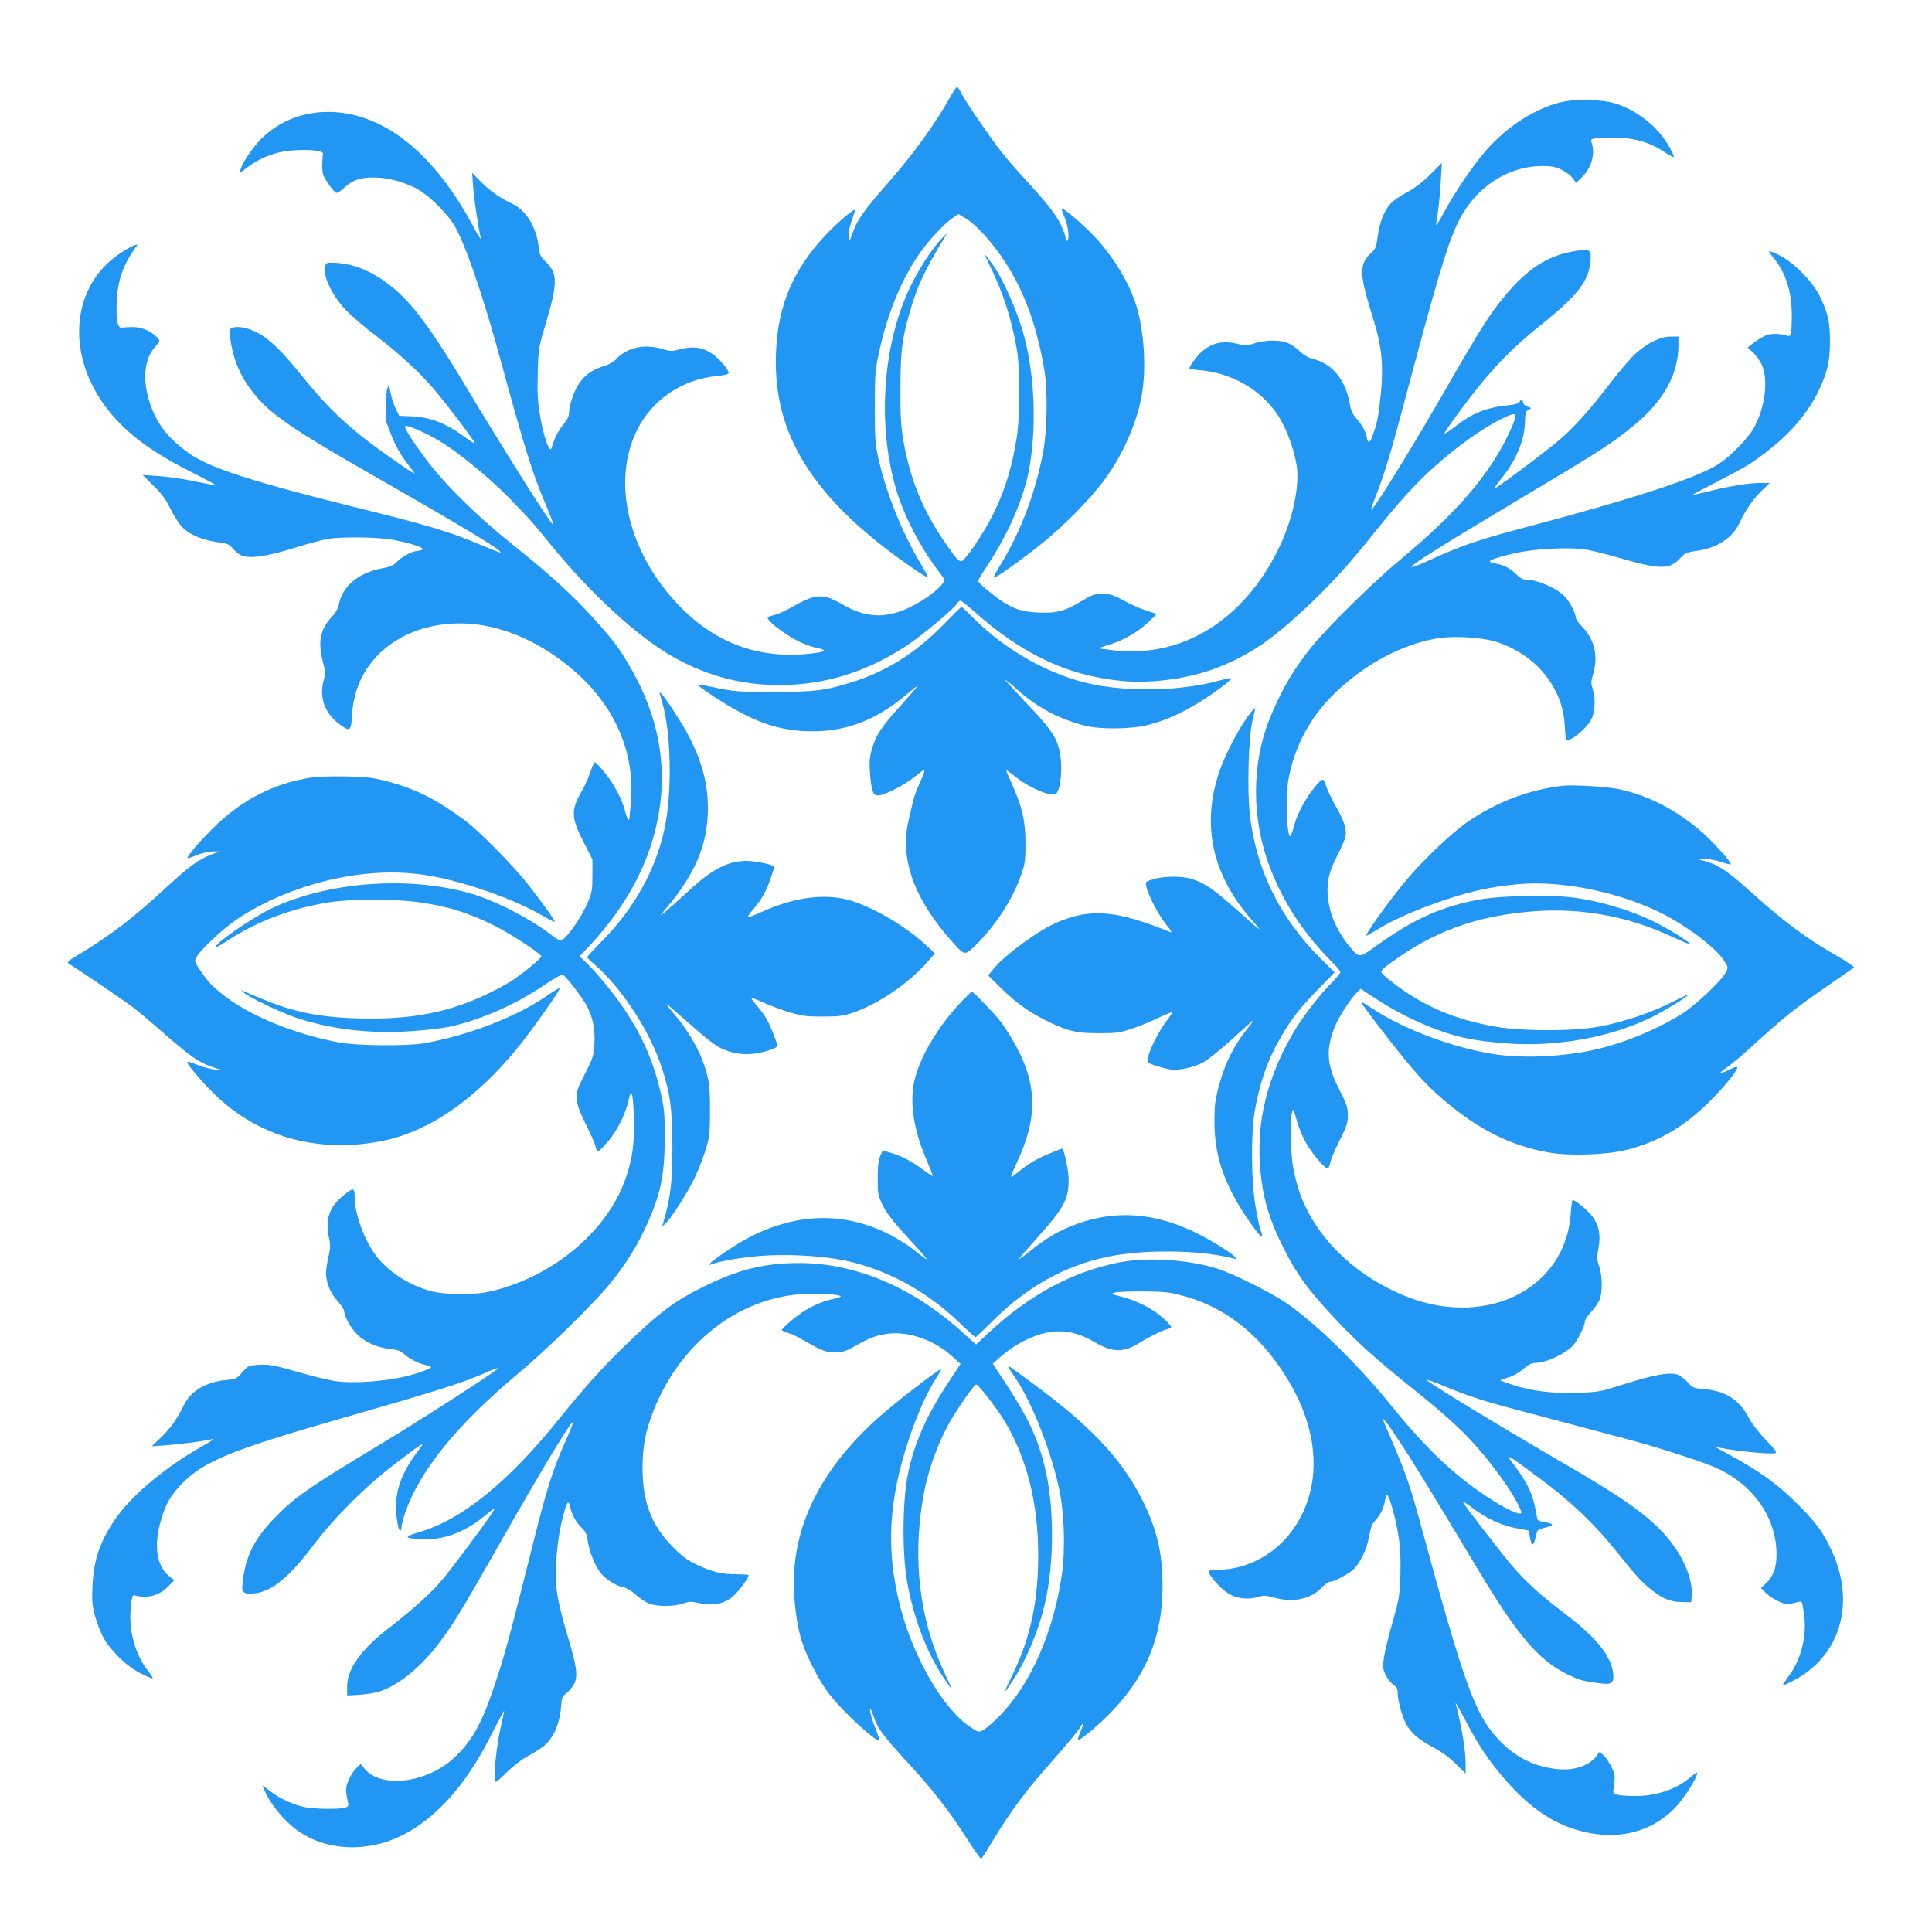
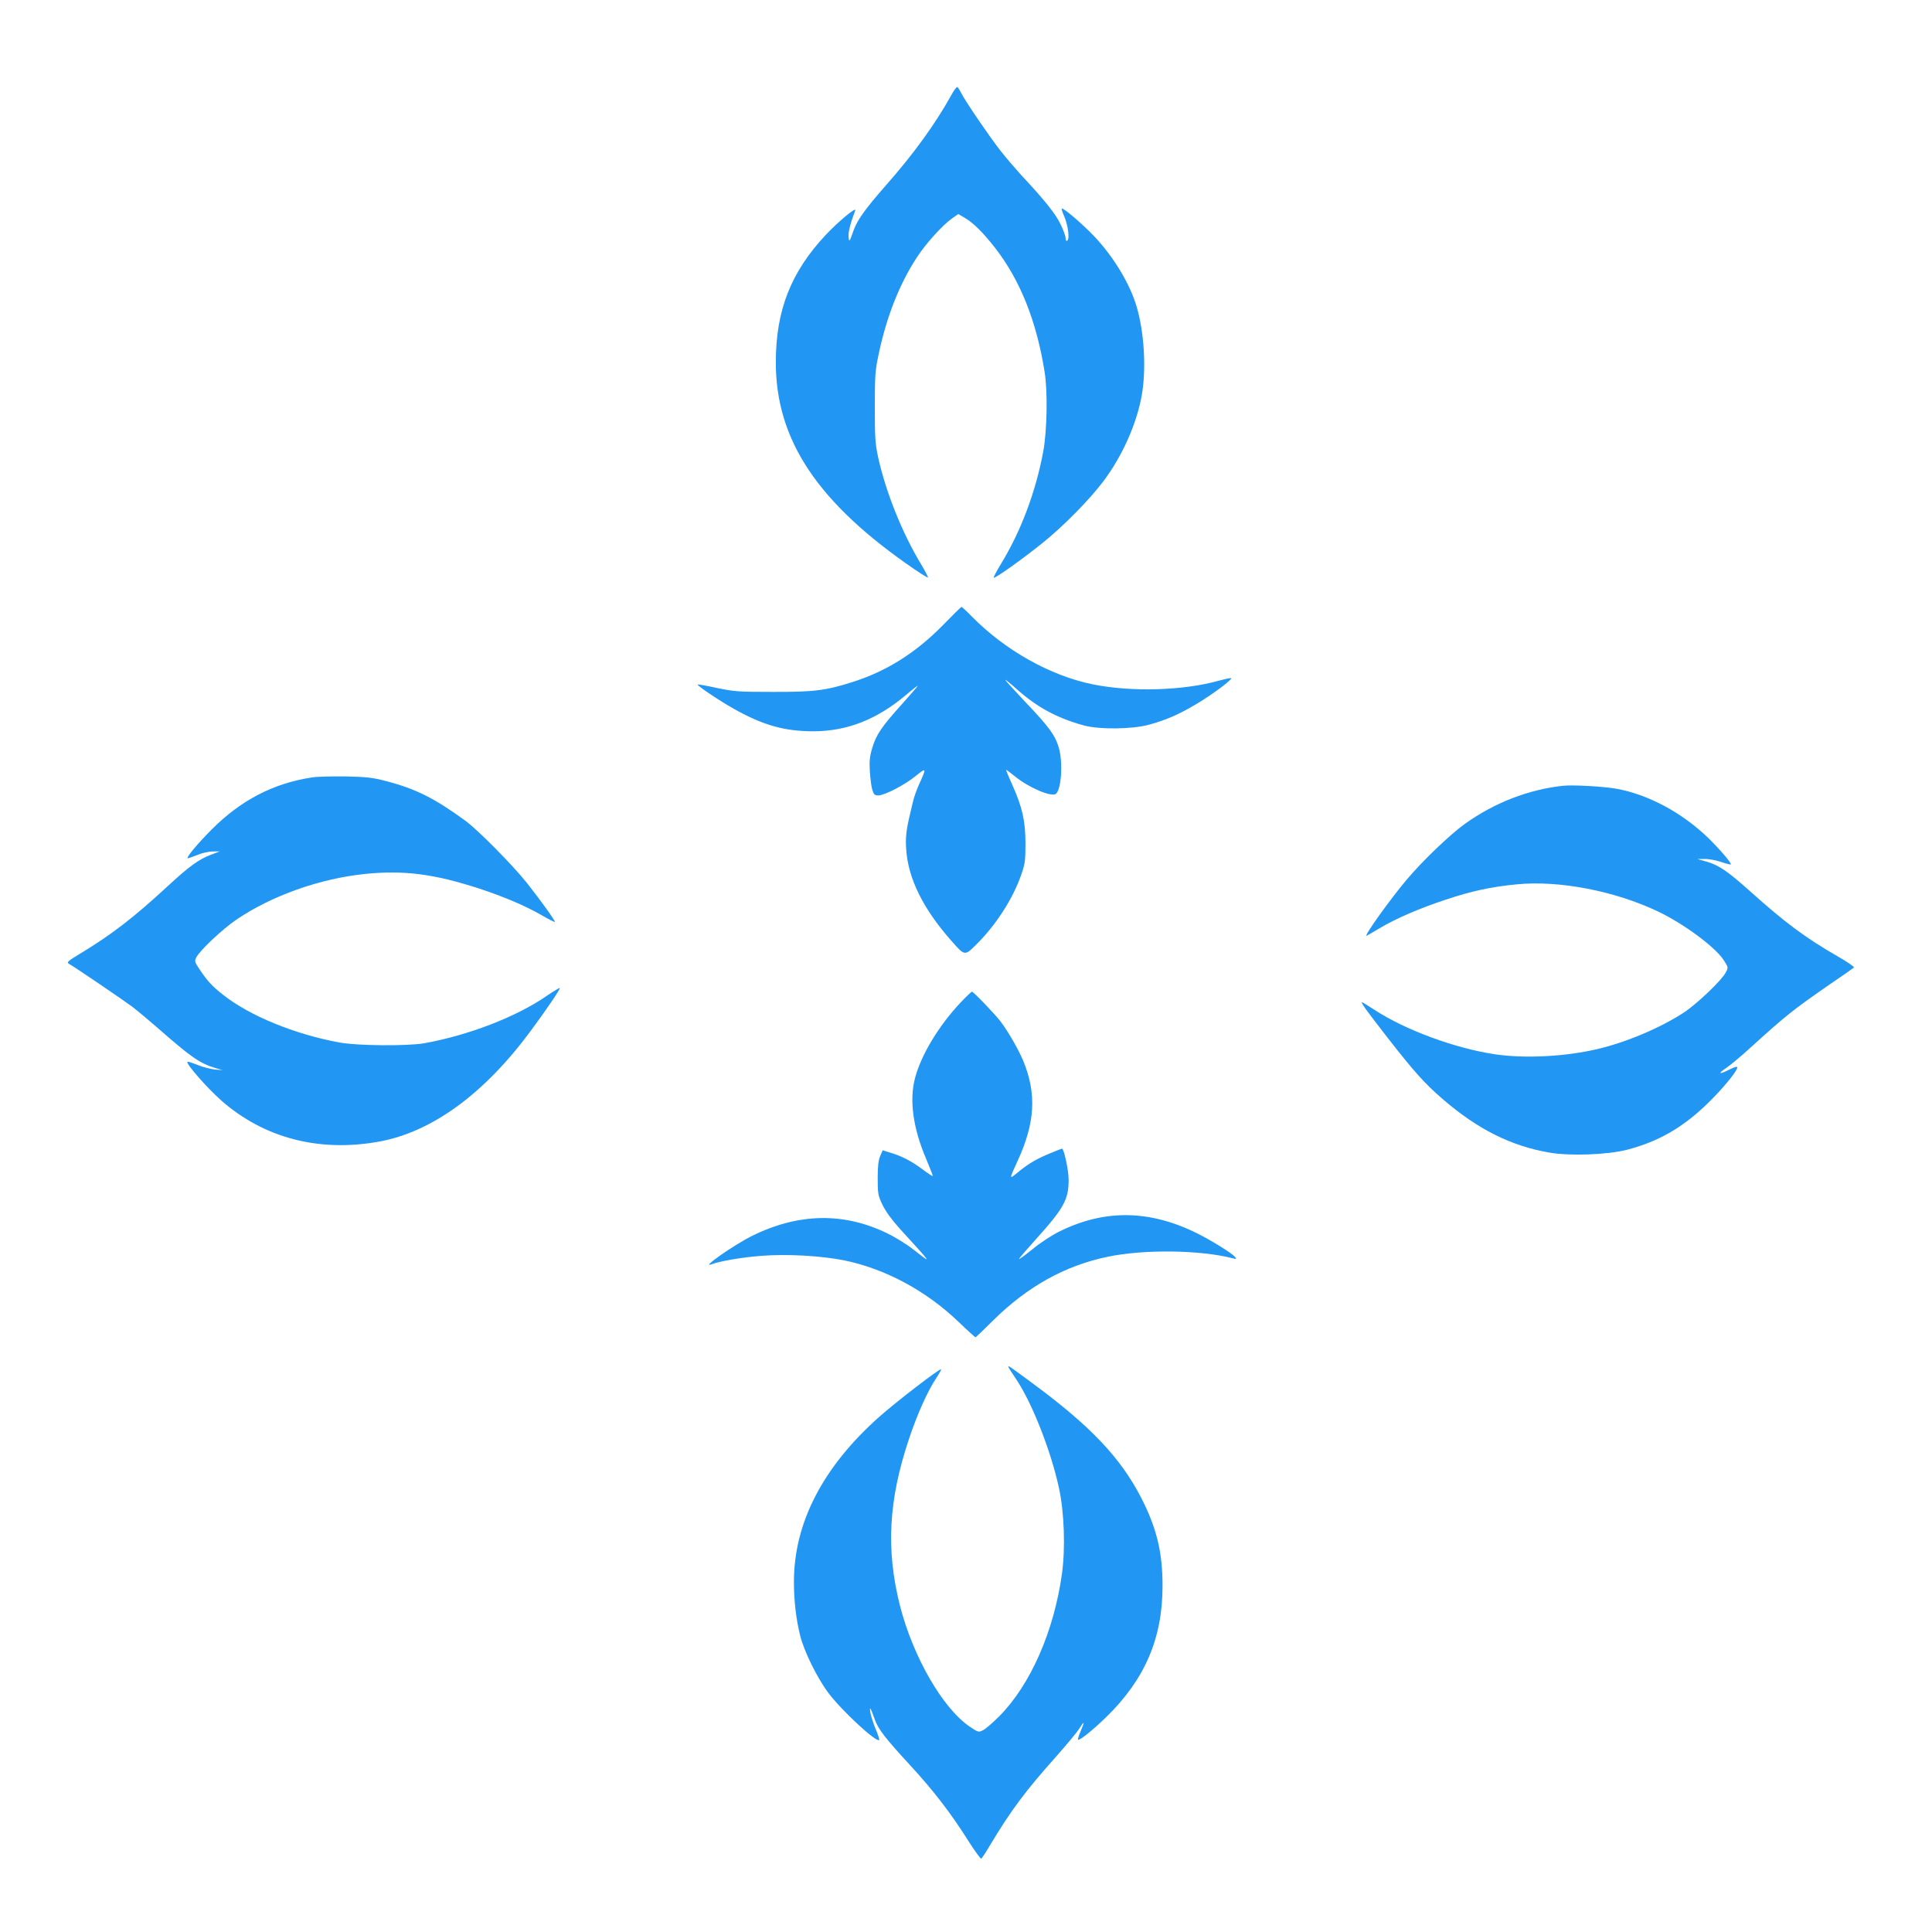
<svg xmlns="http://www.w3.org/2000/svg" version="1.0" width="1280pt" height="1280pt" viewBox="0 0 1280 1280" preserveAspectRatio="xMidYMid meet">
  <g transform="translate(0,1280) scale(0.1,-0.1)" fill="#2196f3" stroke="none">
    <path d="M6301 12167 c-103 -186 -245 -383 -429 -592 -138 -157 -192 -232 -217 -302 -28 -79 -29 -80 -33 -42 -3 31 13 93 44 174 12 30 -107 -68 -194 -160 -232 -247 -332 -501 -332 -846 0 -517 280 -934 919 -1371 47 -32 86 -56 89 -54 2 3 -19 43 -47 90 -124 205 -233 478 -283 706 -20 92 -22 133 -22 335 0 212 2 240 27 356 52 244 137 459 251 633 59 92 173 217 235 260 l40 28 44 -26 c57 -33 123 -100 201 -200 166 -214 274 -486 327 -821 21 -130 16 -389 -9 -525 -50 -269 -148 -530 -282 -749 -28 -46 -49 -86 -46 -88 7 -8 186 120 321 228 143 115 315 290 407 413 125 167 220 381 253 570 30 174 16 415 -35 586 -45 152 -153 330 -282 466 -74 78 -205 190 -213 182 -3 -3 4 -26 16 -52 25 -57 37 -150 20 -160 -7 -5 -11 1 -11 16 0 13 -15 55 -34 93 -32 68 -106 160 -262 327 -39 43 -101 115 -136 160 -74 95 -231 325 -259 380 -10 20 -22 39 -26 41 -5 3 -24 -22 -42 -56z" />
-     <path d="M10330 12120 c-173 -46 -354 -165 -490 -323 -87 -101 -205 -276 -277 -411 -32 -59 -52 -89 -49 -71 15 78 26 185 32 290 l7 116 -79 -79 c-53 -52 -103 -90 -151 -115 -40 -21 -86 -52 -104 -70 -45 -44 -78 -125 -91 -221 -10 -73 -14 -84 -45 -113 -81 -77 -79 -137 18 -445 60 -195 69 -326 38 -573 -10 -82 -19 -117 -45 -192 -19 -51 -30 -54 -39 -10 -10 45 -31 82 -69 125 -25 28 -36 52 -44 100 -28 157 -118 265 -244 294 -27 6 -58 24 -88 52 -25 24 -64 49 -86 57 -54 18 -148 16 -213 -6 -48 -16 -61 -16 -105 -5 -106 28 -186 8 -256 -62 -31 -31 -70 -86 -70 -99 0 -3 33 -9 73 -12 208 -18 401 -129 512 -296 66 -100 124 -268 130 -376 7 -143 -40 -337 -124 -510 -231 -473 -637 -725 -1088 -674 -54 6 -99 12 -101 14 -2 1 30 13 70 25 92 27 192 86 259 151 l53 51 -70 23 c-38 12 -105 42 -149 66 -69 38 -88 44 -140 44 -54 0 -68 -5 -140 -48 -112 -67 -165 -81 -289 -75 -109 6 -159 22 -244 79 -66 45 -152 119 -152 130 0 6 32 58 71 117 126 191 225 417 263 602 55 272 44 632 -29 903 -43 163 -145 391 -213 481 -15 20 -35 46 -44 58 -9 13 1 -13 22 -56 95 -191 148 -354 186 -566 23 -128 23 -443 0 -590 -34 -218 -92 -393 -187 -565 -61 -110 -155 -244 -176 -252 -20 -8 -40 16 -134 155 -128 191 -209 393 -251 627 -19 111 -23 163 -22 360 0 247 10 329 60 502 51 178 98 279 234 503 19 30 15 28 -25 -15 -59 -64 -124 -161 -185 -277 -201 -385 -245 -946 -109 -1393 53 -171 160 -377 275 -526 44 -58 45 -61 30 -84 -27 -40 -125 -113 -211 -155 -162 -80 -297 -76 -454 16 -126 73 -176 71 -321 -11 -41 -24 -93 -48 -115 -55 -22 -6 -46 -14 -54 -16 -21 -7 29 -56 116 -114 73 -49 150 -83 216 -95 47 -9 47 -21 0 -28 -364 -57 -678 50 -932 319 -331 349 -440 818 -269 1157 99 199 300 334 523 355 43 4 80 12 82 18 6 19 -60 97 -110 131 -63 42 -123 51 -207 30 -60 -16 -69 -16 -115 -1 -118 37 -234 15 -307 -60 -23 -24 -54 -42 -88 -52 -107 -32 -170 -95 -209 -212 -12 -34 -21 -77 -21 -96 0 -25 -11 -47 -40 -82 -34 -42 -56 -86 -76 -153 -13 -42 -56 87 -79 233 -13 83 -16 148 -12 270 4 156 6 166 51 316 81 271 82 339 3 414 -36 35 -42 46 -48 100 -16 134 -83 242 -177 287 -80 38 -145 84 -206 145 l-58 59 7 -95 c6 -84 34 -268 51 -340 3 -14 -20 22 -50 79 -228 426 -509 682 -818 745 -220 45 -438 -15 -584 -161 -59 -59 -123 -152 -139 -202 -9 -29 -3 -27 52 16 54 40 125 74 193 91 116 29 311 23 300 -9 -3 -8 -5 -41 -5 -75 0 -54 4 -67 38 -118 21 -31 44 -59 53 -63 8 -3 32 11 57 35 56 51 104 67 197 66 88 -1 179 -24 270 -68 75 -36 194 -148 253 -238 69 -104 196 -470 312 -899 158 -579 213 -757 297 -953 32 -76 57 -140 54 -143 -9 -9 -303 456 -574 907 -217 364 -347 542 -471 649 -131 112 -255 169 -387 179 -67 4 -72 3 -79 -18 -19 -60 39 -189 130 -287 35 -39 125 -117 200 -173 157 -119 297 -248 399 -369 89 -106 268 -343 262 -348 -2 -3 -33 17 -68 42 -123 92 -231 133 -358 137 l-75 3 -22 44 c-13 25 -28 72 -34 105 -11 53 -13 57 -22 35 -12 -30 -17 -208 -7 -229 5 -8 20 -48 35 -88 25 -68 69 -142 133 -221 32 -41 27 -39 -98 47 -293 202 -437 332 -628 570 -130 161 -214 244 -291 285 -59 33 -135 49 -169 36 -23 -9 -24 -12 -17 -65 17 -139 64 -252 149 -361 115 -147 255 -243 838 -576 595 -340 836 -487 801 -487 -6 0 -60 21 -119 46 -207 89 -353 133 -815 247 -701 174 -988 266 -1121 360 -141 99 -218 196 -264 333 -52 157 -40 294 33 375 35 39 35 40 17 60 -41 45 -105 73 -164 72 -30 0 -64 -2 -74 -4 -28 -5 -39 59 -32 181 7 136 43 237 123 349 17 23 17 24 -7 16 -14 -4 -55 -27 -92 -52 -321 -211 -366 -655 -102 -1013 122 -166 294 -298 569 -436 105 -53 179 -93 165 -91 -14 3 -81 16 -150 30 -69 15 -172 29 -230 33 l-105 7 70 -69 c53 -51 82 -91 114 -154 23 -47 58 -102 78 -122 47 -49 132 -85 229 -99 71 -10 82 -14 106 -43 15 -18 41 -39 58 -46 55 -23 168 -7 347 49 89 28 191 55 225 61 83 13 280 13 393 -1 110 -13 255 -57 234 -70 -8 -5 -23 -9 -34 -9 -33 -1 -98 -35 -132 -69 -25 -27 -45 -36 -101 -46 -161 -31 -266 -121 -288 -245 -4 -21 -21 -51 -44 -75 -78 -82 -95 -166 -62 -295 19 -70 19 -79 4 -138 -27 -110 13 -212 110 -282 68 -50 74 -45 81 68 20 353 316 602 716 602 271 0 566 -132 806 -361 238 -229 354 -525 324 -834 -4 -44 -8 -86 -8 -92 -2 -30 -17 -9 -29 40 -18 77 -74 183 -137 260 -30 37 -59 67 -64 67 -4 0 -18 -29 -29 -64 -12 -34 -36 -90 -55 -122 -76 -130 -74 -180 10 -344 l58 -114 0 -105 c0 -92 -4 -114 -26 -169 -51 -120 -152 -262 -186 -262 -8 0 -32 13 -52 29 -139 110 -372 231 -538 280 -411 121 -961 79 -1331 -101 -131 -64 -378 -236 -361 -252 3 -3 29 11 59 31 204 137 453 231 711 268 136 19 407 19 556 0 202 -27 344 -70 523 -160 105 -53 300 -181 307 -201 3 -10 -126 -117 -203 -166 -22 -14 -77 -45 -122 -67 -272 -137 -532 -189 -892 -178 -251 7 -429 43 -626 126 -38 16 -87 36 -109 45 l-40 17 25 -21 c38 -31 235 -125 331 -159 232 -80 509 -113 782 -92 89 6 195 19 237 27 204 42 441 146 635 277 60 41 115 73 122 70 20 -8 119 -134 157 -201 43 -77 60 -158 54 -262 -4 -74 -10 -90 -63 -195 -54 -106 -57 -118 -53 -169 3 -40 19 -84 61 -168 31 -62 60 -128 63 -145 4 -18 10 -33 14 -33 5 0 32 26 60 58 61 66 125 191 142 274 7 32 15 58 19 58 11 0 19 -98 19 -228 0 -137 -16 -234 -60 -353 -128 -352 -501 -654 -915 -740 -87 -19 -286 -15 -364 5 -137 37 -262 112 -349 211 -86 98 -162 291 -162 412 0 61 -8 65 -57 27 -111 -84 -142 -169 -112 -301 9 -40 8 -63 -5 -120 -9 -40 -16 -87 -16 -106 0 -63 28 -133 75 -185 25 -27 45 -58 45 -68 1 -33 37 -102 79 -147 51 -55 137 -95 222 -104 50 -5 71 -12 97 -34 42 -37 97 -64 145 -73 21 -4 35 -11 32 -15 -10 -17 -151 -61 -241 -75 -136 -23 -298 -30 -388 -17 -44 6 -159 34 -255 62 -155 44 -185 50 -250 47 -74 -4 -74 -4 -115 -49 -39 -44 -44 -47 -107 -52 -132 -12 -236 -73 -280 -165 -42 -88 -91 -157 -152 -215 l-62 -59 100 7 c88 6 231 25 305 41 14 3 -18 -18 -70 -48 -247 -139 -471 -327 -580 -488 -99 -146 -140 -267 -147 -435 -5 -103 -2 -132 16 -200 12 -44 36 -106 54 -140 45 -86 155 -194 244 -239 40 -20 77 -36 83 -36 6 0 -5 19 -24 43 -88 107 -135 275 -120 424 7 71 12 87 24 84 84 -24 165 -3 225 59 l40 41 -34 26 c-83 65 -104 203 -55 369 31 108 61 161 133 238 147 153 327 228 1071 441 627 180 793 233 935 295 74 32 95 40 95 34 0 -11 -517 -345 -785 -506 -473 -285 -568 -351 -700 -489 -127 -132 -183 -241 -205 -401 -13 -89 -3 -102 72 -95 116 10 230 103 394 319 139 184 344 389 534 534 210 161 215 163 151 79 -72 -93 -118 -192 -132 -284 -10 -67 -9 -105 8 -199 6 -37 23 -43 23 -9 0 13 11 55 24 93 94 276 341 582 741 917 191 159 494 455 612 597 94 113 174 238 233 363 107 229 134 353 134 617 0 155 -3 188 -28 295 -47 203 -123 377 -242 552 -75 110 -168 224 -243 298 l-51 49 43 46 c234 244 387 506 457 785 96 379 38 744 -175 1103 -67 114 -101 159 -233 306 -140 155 -293 294 -532 485 -236 188 -451 399 -576 566 -96 129 -149 213 -140 222 10 11 143 -47 230 -100 124 -75 324 -239 452 -369 129 -131 158 -163 280 -313 266 -327 574 -610 807 -743 247 -141 500 -202 782 -189 277 13 535 101 780 265 99 66 309 242 325 273 6 10 16 19 23 19 7 0 50 -34 97 -76 314 -279 615 -421 969 -455 204 -20 454 15 645 91 207 83 345 176 570 386 166 155 292 292 464 508 212 264 327 384 519 538 139 113 306 216 391 242 35 11 28 -23 -27 -138 -131 -271 -348 -521 -721 -830 -169 -141 -455 -421 -567 -556 -127 -153 -207 -288 -287 -482 -126 -304 -126 -675 -1 -998 91 -236 224 -438 418 -632 26 -25 47 -52 47 -60 -1 -7 -28 -40 -61 -73 -74 -73 -192 -227 -250 -326 -199 -341 -264 -675 -203 -1034 21 -121 63 -243 130 -378 96 -192 165 -287 356 -491 143 -152 267 -263 510 -458 300 -240 420 -362 585 -589 76 -105 142 -224 131 -235 -12 -11 -89 23 -183 82 -241 151 -439 336 -678 632 -224 277 -509 554 -702 684 -107 71 -340 187 -445 221 -191 62 -466 80 -655 43 -315 -62 -602 -218 -879 -479 l-69 -65 -106 95 c-322 288 -698 445 -1066 445 -225 0 -395 -41 -614 -147 -211 -103 -309 -176 -544 -404 -152 -148 -267 -276 -425 -472 -342 -427 -655 -681 -941 -762 -99 -28 -93 -39 24 -45 135 -7 278 44 402 144 89 72 90 72 69 39 -51 -80 -289 -399 -349 -467 -70 -81 -201 -197 -348 -310 -177 -137 -269 -267 -269 -381 l0 -60 87 5 c55 4 110 14 146 28 134 51 283 181 406 355 84 117 146 222 361 600 292 514 485 833 496 822 3 -2 -22 -65 -55 -138 -87 -198 -120 -304 -241 -791 -131 -520 -160 -628 -235 -848 -78 -229 -146 -346 -263 -452 -182 -163 -477 -197 -586 -67 l-27 32 -29 -28 c-16 -15 -38 -50 -50 -78 -22 -50 -22 -71 -4 -149 5 -24 2 -28 -22 -35 -48 -12 -215 -8 -274 6 -80 20 -157 56 -217 102 l-54 40 14 -34 c33 -77 107 -174 184 -238 206 -173 526 -184 785 -27 209 126 386 339 540 648 43 85 78 150 78 145 0 -6 -12 -61 -26 -124 -23 -105 -43 -288 -36 -337 3 -18 14 -10 75 50 40 39 100 87 135 106 35 19 81 47 102 62 71 50 118 150 127 270 5 62 9 70 38 92 18 14 40 42 50 62 25 53 16 117 -50 334 -35 117 -59 220 -66 280 -16 142 1 347 43 500 23 88 34 104 43 64 12 -56 40 -108 76 -143 30 -30 38 -46 43 -90 9 -65 46 -161 82 -208 33 -44 106 -91 153 -99 22 -4 53 -23 79 -46 24 -22 62 -48 85 -59 53 -24 165 -25 232 -3 40 14 56 15 97 5 100 -23 174 -9 237 45 34 30 101 120 101 137 0 4 -34 7 -75 7 -102 0 -165 15 -265 62 -69 33 -100 56 -165 122 -139 141 -197 293 -198 516 0 145 18 241 69 374 174 452 560 756 994 783 100 6 250 -3 250 -16 0 -4 -26 -12 -58 -19 -84 -17 -188 -71 -264 -137 -38 -31 -68 -61 -68 -66 0 -4 17 -13 38 -19 20 -5 62 -24 92 -42 136 -78 161 -88 221 -88 47 0 69 6 121 35 111 62 151 78 225 88 137 20 312 -40 430 -148 l57 -52 -77 -116 c-147 -222 -231 -410 -271 -610 -38 -183 -40 -531 -5 -722 43 -238 128 -462 239 -628 28 -42 53 -77 55 -77 2 0 -19 48 -47 106 -165 352 -214 747 -142 1165 29 165 89 337 169 484 51 92 164 257 182 262 13 5 143 -164 198 -258 153 -262 225 -584 212 -959 -9 -271 -64 -496 -177 -722 -26 -54 -46 -98 -44 -98 3 0 26 33 53 74 91 140 170 327 212 505 66 274 65 663 -2 924 -47 186 -110 319 -256 542 l-86 130 56 50 c30 27 90 69 134 92 182 97 323 97 489 -1 113 -67 190 -68 289 -5 62 39 154 85 188 93 15 3 27 10 27 15 0 5 -26 33 -57 61 -70 62 -171 113 -273 139 -70 17 -73 19 -45 27 17 5 102 9 190 8 137 -1 174 -5 256 -27 235 -62 434 -197 594 -402 304 -389 363 -811 156 -1127 -116 -178 -311 -287 -513 -288 -43 0 -58 -4 -58 -14 0 -27 81 -116 133 -146 58 -33 128 -40 198 -19 31 10 49 9 97 -5 130 -36 246 -12 321 68 19 20 42 36 50 36 27 0 116 46 154 79 48 43 92 134 108 223 9 55 19 81 39 103 36 39 58 83 66 134 4 22 10 38 15 35 16 -9 57 -159 74 -268 13 -80 16 -147 13 -260 -5 -143 -8 -159 -51 -310 -25 -88 -51 -192 -57 -232 -10 -66 -9 -78 8 -117 11 -24 34 -54 51 -66 23 -17 31 -30 31 -54 0 -50 27 -153 54 -205 31 -61 82 -106 187 -162 54 -29 106 -67 146 -108 l63 -63 0 66 c0 92 -25 241 -66 400 -3 11 26 -38 63 -110 82 -156 144 -252 239 -365 190 -228 373 -347 595 -386 213 -37 403 18 547 159 52 51 130 165 151 220 13 33 8 31 -55 -20 -88 -71 -222 -114 -354 -112 -115 2 -146 9 -142 34 15 101 15 105 -12 158 -14 29 -37 64 -51 77 l-26 24 -25 -32 c-52 -66 -158 -97 -274 -81 -143 20 -258 78 -358 180 -168 171 -232 346 -542 1484 -54 199 -93 310 -168 485 -24 58 -51 120 -59 138 -27 64 8 21 105 -127 93 -141 223 -354 512 -836 265 -442 403 -604 595 -698 79 -38 93 -42 194 -57 99 -14 115 -5 109 60 -11 115 -109 238 -311 392 -169 128 -265 215 -352 316 -85 100 -335 423 -335 434 0 4 30 -16 68 -44 90 -69 193 -116 289 -133 43 -8 79 -14 80 -15 1 0 4 -17 8 -38 10 -64 22 -71 35 -21 6 24 13 49 15 55 2 7 26 17 54 24 60 14 59 25 -4 35 -26 3 -48 12 -49 18 -2 7 -9 41 -15 77 -17 92 -56 172 -129 269 -78 102 -73 99 165 -78 202 -150 357 -298 508 -486 126 -158 160 -195 225 -247 76 -60 127 -81 200 -82 l65 -1 3 47 c8 119 -69 285 -193 417 -118 126 -280 239 -655 456 -432 251 -914 544 -906 552 3 3 54 -15 113 -40 142 -60 252 -96 458 -151 94 -25 265 -70 380 -101 116 -31 285 -76 376 -100 185 -49 445 -132 559 -177 262 -104 431 -335 430 -588 0 -87 -22 -145 -71 -191 l-32 -30 24 -25 c29 -31 93 -69 132 -78 15 -4 46 -1 67 5 22 7 43 10 46 6 3 -3 11 -40 16 -81 21 -144 -19 -302 -103 -413 -22 -30 -39 -56 -37 -58 2 -2 30 10 63 27 320 162 425 522 255 876 -53 110 -89 161 -190 266 -145 150 -277 248 -485 359 -60 32 -102 56 -91 53 70 -23 369 -55 399 -43 11 4 -5 27 -61 84 -48 49 -92 106 -117 152 -65 121 -153 176 -300 188 -64 6 -72 9 -103 44 -19 20 -47 43 -63 50 -50 20 -151 4 -344 -57 -177 -56 -182 -57 -326 -62 -166 -5 -305 12 -431 54 -43 14 -78 27 -78 29 0 2 24 11 53 19 33 10 71 31 99 56 33 28 55 40 77 40 72 0 198 58 253 116 30 32 78 129 78 158 0 10 18 39 41 63 22 24 48 61 56 81 21 50 20 155 -2 222 -16 47 -16 61 -5 120 20 106 -3 182 -77 251 -39 37 -83 69 -94 69 -3 0 -9 -39 -12 -87 -34 -515 -584 -776 -1130 -536 -328 144 -571 392 -671 684 -14 41 -32 118 -41 170 -15 97 -19 305 -5 349 8 28 8 29 35 -65 9 -33 33 -90 52 -126 36 -70 126 -179 148 -179 7 0 15 17 19 38 3 20 31 86 61 146 48 95 55 116 55 167 0 52 -7 72 -55 167 -86 165 -93 269 -30 423 24 61 109 191 148 227 l22 21 97 -64 c205 -133 437 -233 628 -269 47 -9 151 -22 232 -28 340 -27 702 39 979 177 90 46 223 127 234 145 3 4 -47 -19 -111 -51 -139 -70 -323 -132 -482 -161 -171 -31 -504 -31 -683 0 -266 46 -473 133 -672 285 -43 32 -81 65 -84 73 -6 17 18 37 136 117 260 174 521 261 867 289 322 25 636 -33 930 -172 59 -27 109 -48 112 -46 8 9 -169 118 -261 160 -150 70 -330 123 -502 148 -145 21 -484 15 -629 -11 -255 -46 -438 -128 -691 -310 -111 -79 -109 -79 -172 -4 -112 134 -165 298 -143 441 7 45 26 98 59 162 27 52 52 109 55 127 10 46 -9 106 -66 205 -27 48 -55 106 -62 130 -7 24 -17 43 -22 43 -18 0 -86 -85 -129 -161 -24 -42 -52 -108 -62 -146 -9 -37 -21 -68 -25 -68 -14 0 -23 97 -22 225 1 104 7 149 27 227 51 194 148 359 295 500 198 190 442 320 675 359 111 18 296 7 392 -24 150 -49 272 -139 354 -262 60 -90 91 -181 98 -290 6 -109 6 -109 43 -90 48 25 109 85 133 129 25 49 29 140 9 202 -12 35 -12 48 2 94 36 122 12 231 -72 318 -23 24 -42 51 -42 60 -1 30 -40 106 -73 140 -53 56 -183 112 -259 112 -18 0 -40 12 -61 34 -43 42 -83 63 -136 72 -23 4 -41 10 -41 15 0 12 120 47 218 64 121 21 314 29 403 16 42 -5 145 -30 230 -55 278 -81 339 -81 410 -5 32 35 43 40 107 49 139 19 240 85 288 188 41 87 86 152 145 210 l54 52 -65 0 c-76 0 -205 -21 -342 -56 -53 -13 -100 -24 -105 -24 -4 1 69 40 162 88 196 101 231 122 340 207 156 122 273 262 340 409 53 114 69 186 69 316 0 130 -14 190 -71 304 -46 93 -171 218 -262 264 -35 18 -66 30 -69 28 -2 -3 11 -24 31 -48 80 -99 118 -221 118 -380 0 -115 -6 -142 -29 -133 -34 14 -101 17 -135 6 -20 -7 -56 -28 -82 -48 l-47 -35 36 -33 c20 -18 46 -55 58 -81 46 -101 22 -289 -55 -424 -38 -67 -152 -183 -230 -234 -139 -91 -557 -228 -1267 -416 -336 -89 -438 -124 -662 -227 -55 -25 -102 -43 -105 -40 -11 12 189 137 792 497 460 274 543 328 682 443 193 158 292 337 293 525 l0 62 -51 0 c-66 0 -154 -42 -230 -110 -31 -27 -105 -113 -164 -190 -141 -184 -244 -299 -344 -385 -100 -85 -423 -326 -429 -321 -2 3 19 33 47 68 96 119 151 250 154 370 2 63 5 74 24 83 21 11 21 11 -8 22 -16 6 -29 18 -29 27 0 20 -16 21 -23 2 -3 -8 -30 -16 -74 -21 -145 -15 -239 -52 -352 -141 -39 -30 -71 -51 -71 -46 0 6 32 54 72 108 211 289 348 436 568 612 241 193 315 288 327 419 7 77 -1 84 -87 72 -214 -30 -367 -139 -558 -400 -59 -82 -150 -231 -309 -509 -223 -389 -488 -818 -499 -807 -2 2 12 43 32 93 56 142 98 280 184 605 219 823 283 1037 351 1187 108 240 329 392 569 392 62 0 86 -5 128 -26 29 -14 61 -39 73 -56 l21 -29 30 28 c70 66 98 157 74 235 -8 26 -6 27 39 34 26 3 90 4 144 2 116 -6 213 -37 301 -97 34 -23 60 -36 60 -28 0 7 -17 41 -37 76 -74 124 -204 227 -343 273 -96 31 -279 35 -380 8z" />
    <path d="M6245 8656 c-179 -182 -373 -304 -598 -375 -176 -56 -255 -66 -527 -65 -227 0 -254 2 -370 26 -68 15 -126 25 -128 23 -6 -6 140 -105 238 -160 195 -110 338 -150 530 -150 224 1 419 78 613 241 42 36 77 63 77 60 0 -3 -48 -58 -106 -123 -134 -149 -169 -201 -195 -288 -17 -56 -20 -87 -16 -155 3 -47 10 -102 16 -122 10 -32 16 -38 39 -38 42 0 179 71 250 130 71 57 72 55 20 -59 -16 -37 -34 -86 -39 -111 -6 -25 -14 -61 -19 -80 -26 -108 -32 -161 -26 -240 13 -191 113 -393 299 -603 89 -101 88 -101 164 -26 132 131 243 303 299 464 25 71 28 95 28 205 0 149 -20 240 -88 392 -25 54 -42 98 -40 98 2 0 29 -20 60 -45 91 -74 241 -138 270 -114 36 30 47 208 19 305 -24 82 -65 139 -220 301 -74 79 -135 145 -135 149 0 3 33 -23 73 -59 136 -122 269 -194 447 -243 101 -28 318 -26 430 4 117 32 200 68 322 141 105 63 233 159 225 168 -3 2 -38 -5 -79 -16 -237 -67 -582 -77 -838 -25 -281 57 -580 225 -800 448 -35 36 -67 66 -70 65 -3 0 -59 -55 -125 -123z" />
-     <path d="M4370 8210 c0 -3 7 -27 15 -55 61 -200 70 -595 19 -839 -55 -268 -199 -530 -406 -741 -59 -60 -108 -113 -108 -117 0 -3 21 -25 48 -47 183 -159 367 -440 447 -686 56 -170 69 -272 70 -520 0 -236 -12 -340 -62 -510 l-6 -20 23 20 c37 34 147 205 194 305 25 52 57 136 72 185 25 82 28 104 28 255 1 173 -7 223 -56 350 -32 83 -102 198 -174 283 -36 42 -63 77 -60 77 3 0 73 -60 156 -134 91 -82 171 -144 203 -159 74 -36 151 -48 230 -37 70 10 147 37 147 51 0 19 -48 139 -72 180 -14 24 -45 65 -68 92 -23 26 -37 47 -32 47 5 0 44 -16 86 -35 42 -19 118 -47 169 -62 79 -24 110 -28 217 -28 104 0 136 4 194 23 173 58 376 196 507 346 l43 49 -64 60 c-140 128 -364 257 -514 296 -162 42 -357 15 -568 -80 -49 -23 -92 -39 -94 -36 -3 3 13 26 35 51 55 63 89 123 117 207 13 39 24 73 24 75 0 9 -52 24 -115 34 -154 25 -272 -25 -450 -190 -66 -61 -138 -125 -160 -143 -40 -32 -40 -32 11 28 191 226 273 422 274 656 0 160 -35 299 -117 464 -53 107 -201 330 -203 305z" />
-     <path d="M8298 8093 c-73 -85 -178 -280 -222 -413 -118 -354 -41 -687 226 -985 68 -77 57 -70 -77 50 -189 168 -233 199 -324 230 -67 22 -181 22 -256 1 -56 -17 -57 -18 -51 -47 11 -56 82 -193 131 -253 32 -38 42 -57 30 -52 -358 145 -524 160 -747 67 -128 -54 -350 -216 -428 -313 l-33 -41 89 -87 c100 -97 175 -151 290 -209 144 -72 201 -86 354 -86 125 0 141 3 225 32 50 17 128 49 175 72 47 22 86 38 88 36 2 -2 -17 -29 -41 -62 -70 -91 -141 -254 -121 -273 12 -10 98 -37 146 -45 55 -9 155 12 220 47 31 17 117 85 191 154 75 68 138 124 141 124 3 0 -19 -30 -49 -67 -80 -100 -140 -221 -177 -359 -28 -104 -32 -135 -32 -244 0 -226 63 -413 216 -640 89 -131 119 -156 88 -74 -6 14 -20 83 -32 153 -29 168 -31 485 -4 636 35 195 89 345 180 498 66 112 125 187 244 308 l104 107 -94 93 c-269 267 -428 593 -468 956 -18 167 -8 514 18 618 11 44 19 81 18 83 -2 1 -10 -6 -18 -15z" />
    <path d="M2065 7649 c-254 -39 -468 -150 -661 -343 -91 -91 -169 -184 -161 -192 2 -2 30 8 63 21 33 14 79 24 104 24 l45 0 -55 -21 c-83 -31 -146 -77 -291 -211 -221 -204 -368 -318 -573 -442 -85 -51 -96 -61 -80 -70 41 -23 363 -242 419 -284 33 -25 112 -91 175 -146 219 -192 274 -230 380 -262 l45 -13 -51 4 c-28 3 -80 16 -114 30 -35 14 -65 24 -68 21 -12 -11 129 -172 225 -257 281 -247 645 -343 1041 -272 353 63 701 317 1011 738 104 141 195 275 190 280 -2 3 -40 -20 -84 -50 -201 -140 -520 -263 -815 -316 -111 -19 -440 -17 -560 5 -296 54 -597 177 -773 317 -71 55 -105 93 -155 168 -33 49 -34 54 -21 80 25 47 171 185 265 249 234 159 552 272 853 303 258 26 457 0 756 -97 161 -53 306 -114 418 -179 43 -25 81 -44 83 -42 5 5 -91 139 -185 258 -91 115 -323 350 -406 411 -205 150 -331 213 -527 264 -87 23 -128 28 -268 31 -91 1 -192 -1 -225 -7z" />
    <path d="M10355 7594 c-229 -25 -453 -112 -648 -251 -102 -73 -286 -250 -389 -373 -111 -132 -281 -370 -265 -370 2 0 40 22 85 49 107 64 265 133 442 191 170 57 301 85 468 101 281 28 652 -44 937 -180 172 -82 378 -235 435 -322 31 -48 31 -49 14 -81 -26 -52 -191 -209 -279 -267 -155 -101 -380 -196 -570 -241 -218 -51 -484 -64 -680 -35 -267 40 -594 161 -798 294 -43 28 -80 51 -83 51 -11 0 26 -51 169 -235 177 -227 247 -305 369 -410 229 -197 448 -307 702 -351 136 -24 387 -15 517 19 207 54 367 146 533 307 98 95 196 214 196 238 0 8 -16 4 -50 -13 -70 -36 -84 -31 -24 9 28 19 99 78 159 133 239 217 282 251 530 423 83 56 154 106 158 110 4 4 -45 38 -110 75 -213 123 -345 221 -578 430 -148 132 -207 173 -287 196 l-63 18 48 0 c26 1 75 -8 108 -19 34 -12 63 -19 66 -17 7 7 -71 98 -148 174 -176 170 -400 290 -613 328 -89 15 -285 26 -351 19z" />
    <path d="M6365 6159 c-145 -154 -261 -346 -302 -499 -40 -148 -14 -334 73 -538 24 -57 44 -108 44 -113 0 -4 -30 15 -67 43 -72 54 -138 89 -217 112 l-48 15 -16 -37 c-12 -27 -17 -66 -17 -147 0 -103 2 -114 31 -176 21 -44 61 -99 115 -159 220 -241 219 -239 90 -138 -40 32 -119 81 -175 108 -289 140 -590 133 -897 -20 -123 -62 -342 -216 -264 -186 55 21 207 47 333 56 166 13 395 0 544 -30 273 -56 543 -201 758 -407 59 -57 110 -103 113 -103 2 0 56 51 118 113 227 224 475 362 759 421 242 50 611 45 825 -10 27 -7 29 -6 17 9 -20 24 -155 108 -247 154 -314 157 -612 163 -910 17 -54 -26 -128 -74 -184 -120 -51 -41 -92 -71 -90 -65 2 6 51 63 109 127 189 210 220 266 220 398 0 63 -31 206 -44 206 -2 0 -36 -13 -74 -29 -89 -36 -145 -68 -216 -126 -62 -51 -62 -53 -3 76 115 251 126 443 36 661 -31 75 -102 198 -152 263 -39 50 -178 195 -188 195 -3 0 -37 -32 -74 -71z" />
    <path d="M6680 3745 c0 -3 23 -39 50 -79 106 -156 233 -478 286 -725 35 -159 43 -398 20 -566 -53 -384 -210 -739 -416 -946 -42 -42 -90 -84 -107 -92 -29 -15 -31 -15 -89 24 -179 122 -374 461 -461 799 -94 370 -77 699 58 1103 54 164 126 324 182 407 20 30 34 56 32 58 -8 8 -302 -219 -411 -316 -373 -332 -564 -702 -564 -1092 0 -126 14 -246 41 -355 26 -106 114 -284 188 -382 88 -117 318 -330 336 -311 3 2 -8 35 -24 74 -16 38 -31 87 -35 109 -6 44 1 33 30 -48 23 -64 69 -123 231 -299 155 -168 271 -318 387 -502 44 -69 83 -123 87 -120 4 2 32 44 60 92 137 228 233 357 435 583 69 78 139 162 155 187 34 55 37 49 8 -19 -12 -27 -19 -52 -17 -55 9 -8 98 63 187 150 255 248 373 521 373 866 1 225 -39 388 -143 590 -136 263 -336 474 -719 756 -150 111 -160 118 -160 109z" />
  </g>
</svg>